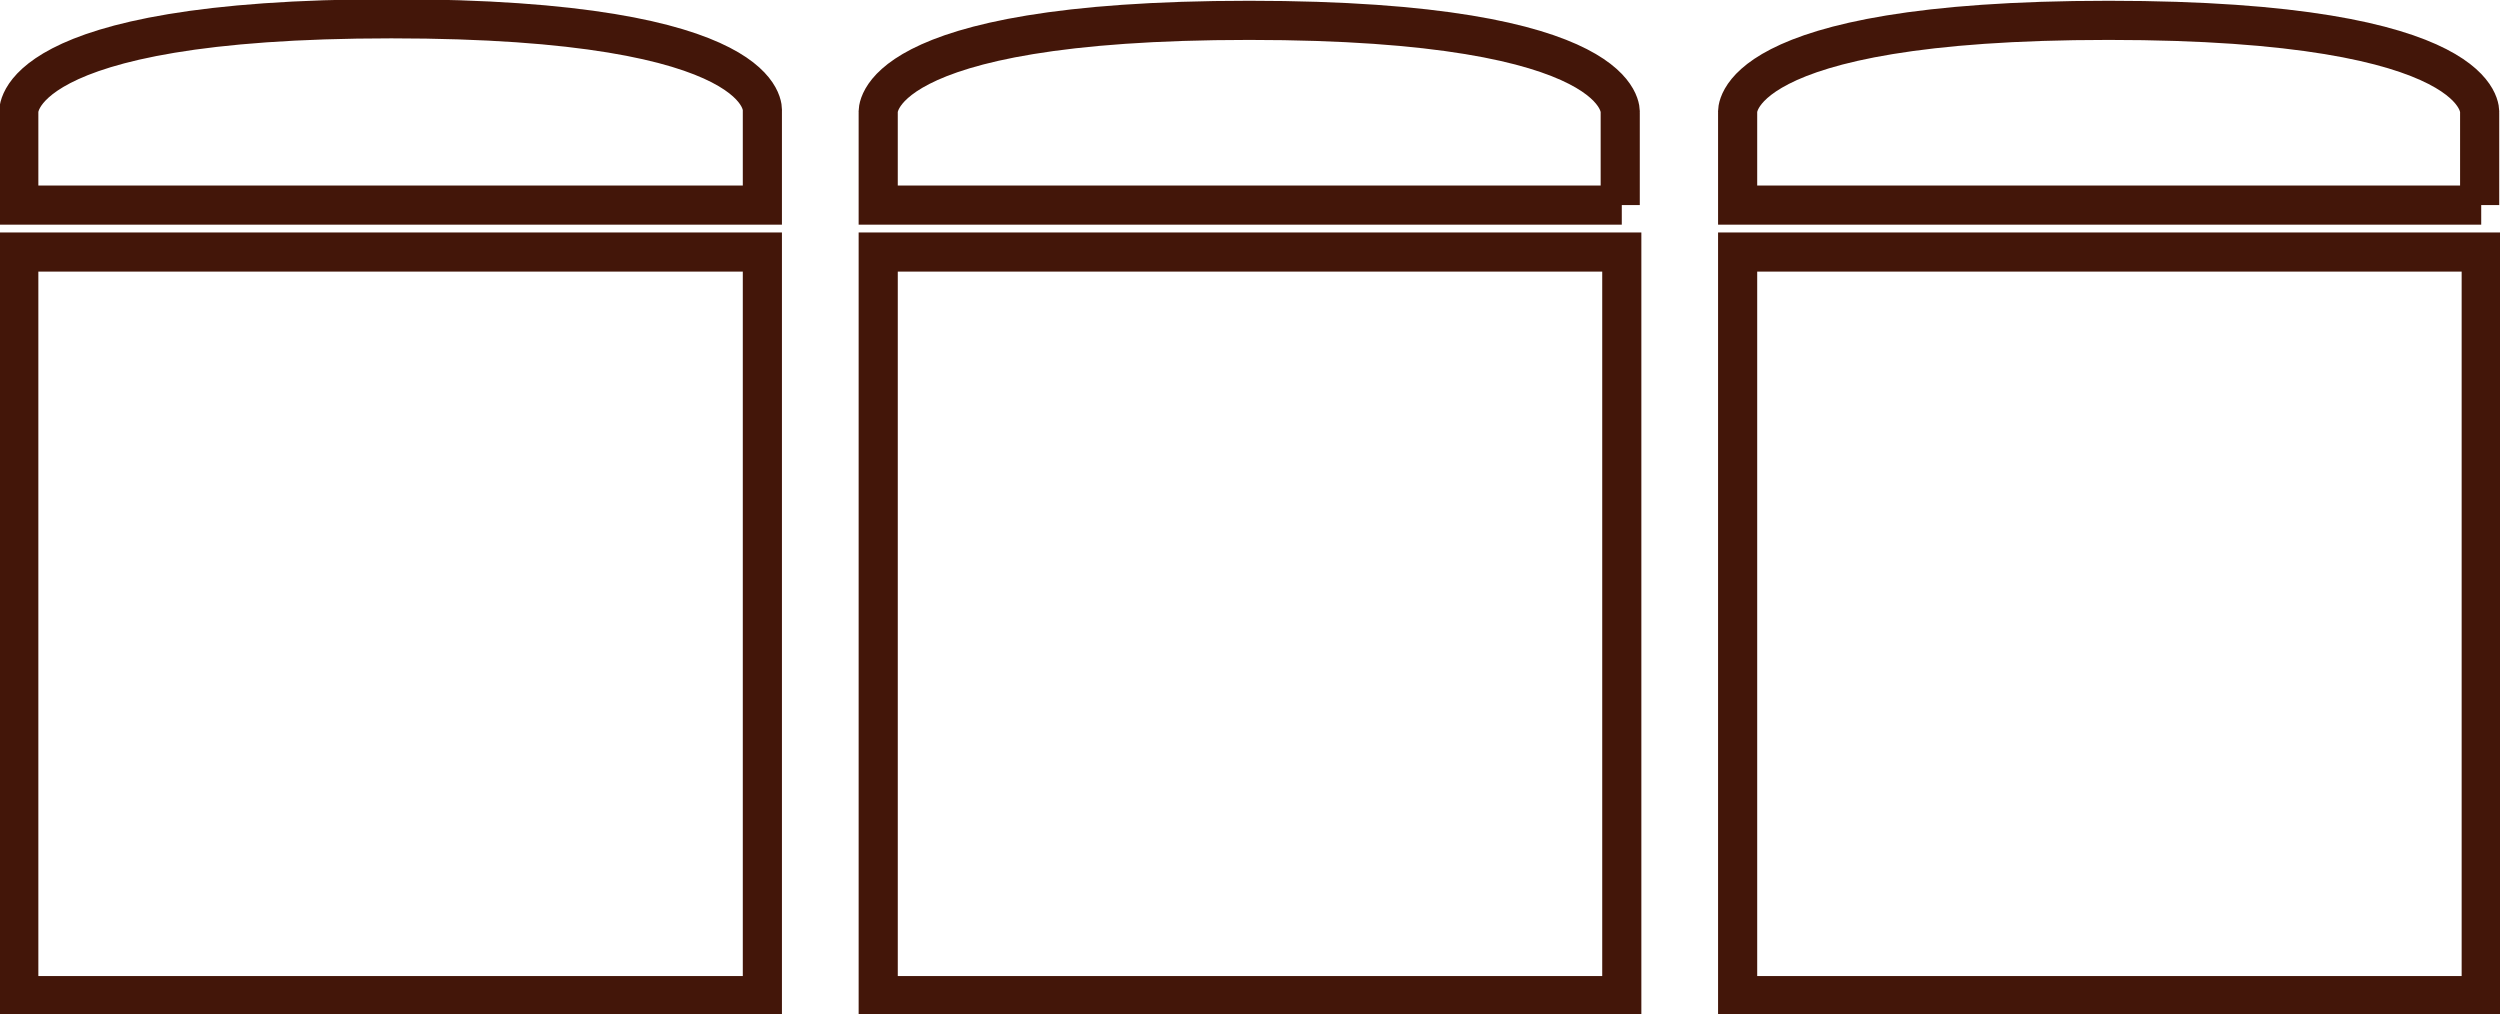
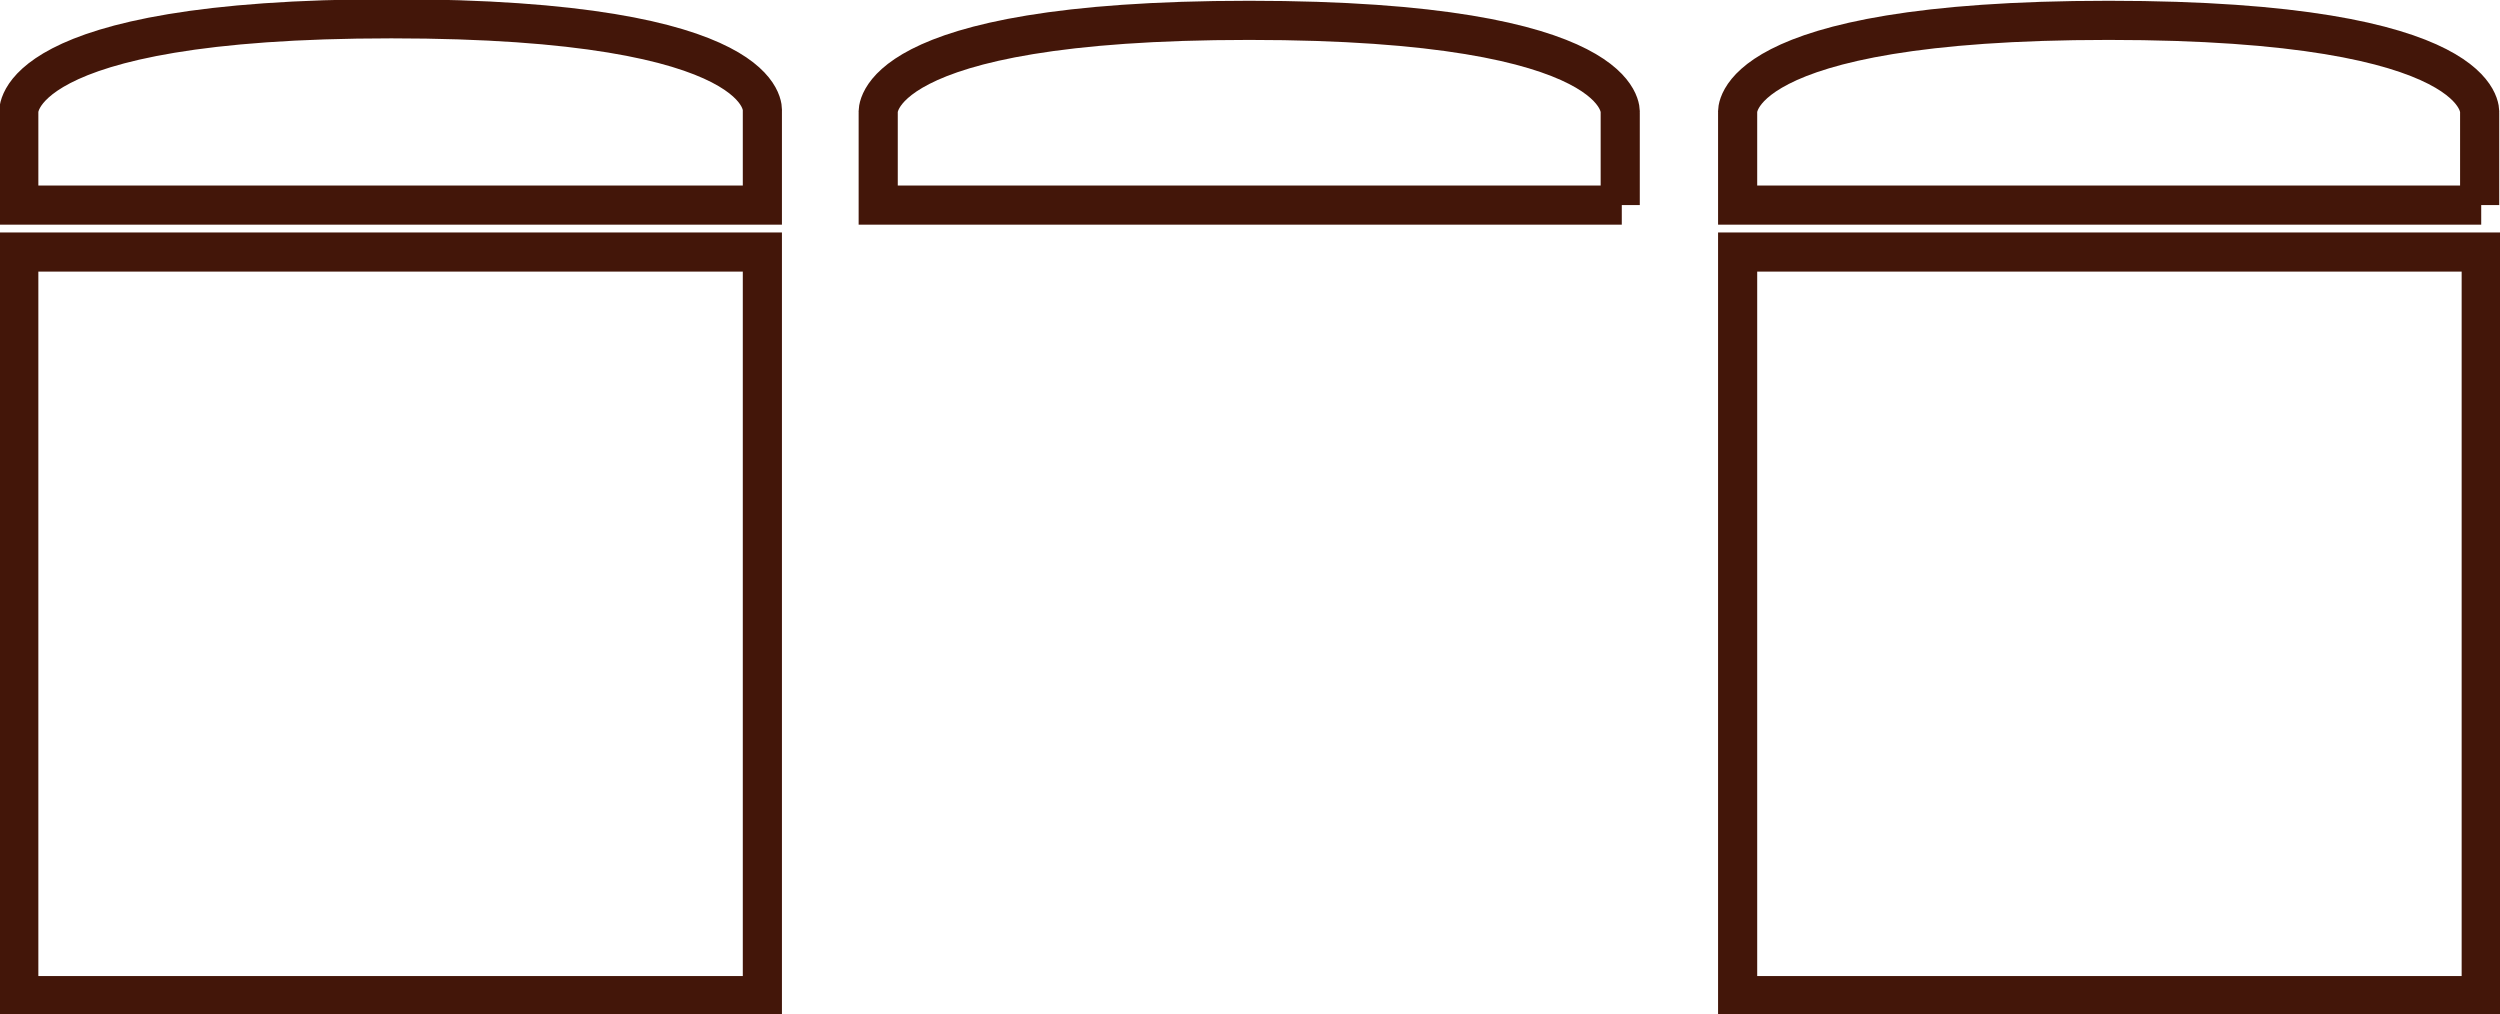
<svg xmlns="http://www.w3.org/2000/svg" version="1.1" viewBox="0 0 159.7 64.8">
  <defs>
    <style>
      .cls-1 {
        fill: none;
        stroke: #431609;
        stroke-miterlimit: 10;
        stroke-width: 2.5px;
      }
    </style>
  </defs>
  <g>
    <g id="_レイヤー_1" data-name="レイヤー_1">
      <g>
        <rect class="cls-1" x="1.2" y="16.1" width="47.5" height="47.5" />
        <path class="cls-1" d="M48.7,13.1H1.2v-5.9S.5,1.2,25,1.2s23.7,5.9,23.7,5.9v5.9Z" />
-         <rect class="cls-1" x="56.1" y="16.1" width="47.5" height="47.5" />
        <path class="cls-1" d="M103.6,13.1h-47.5v-5.9s-.7-5.9,23.7-5.9,23.7,5.9,23.7,5.9v5.9Z" />
        <rect class="cls-1" x="111" y="16.1" width="47.5" height="47.5" />
        <path class="cls-1" d="M158.5,13.1h-47.5v-5.9s-.7-5.9,23.7-5.9,23.7,5.9,23.7,5.9v5.9Z" />
      </g>
    </g>
  </g>
</svg>